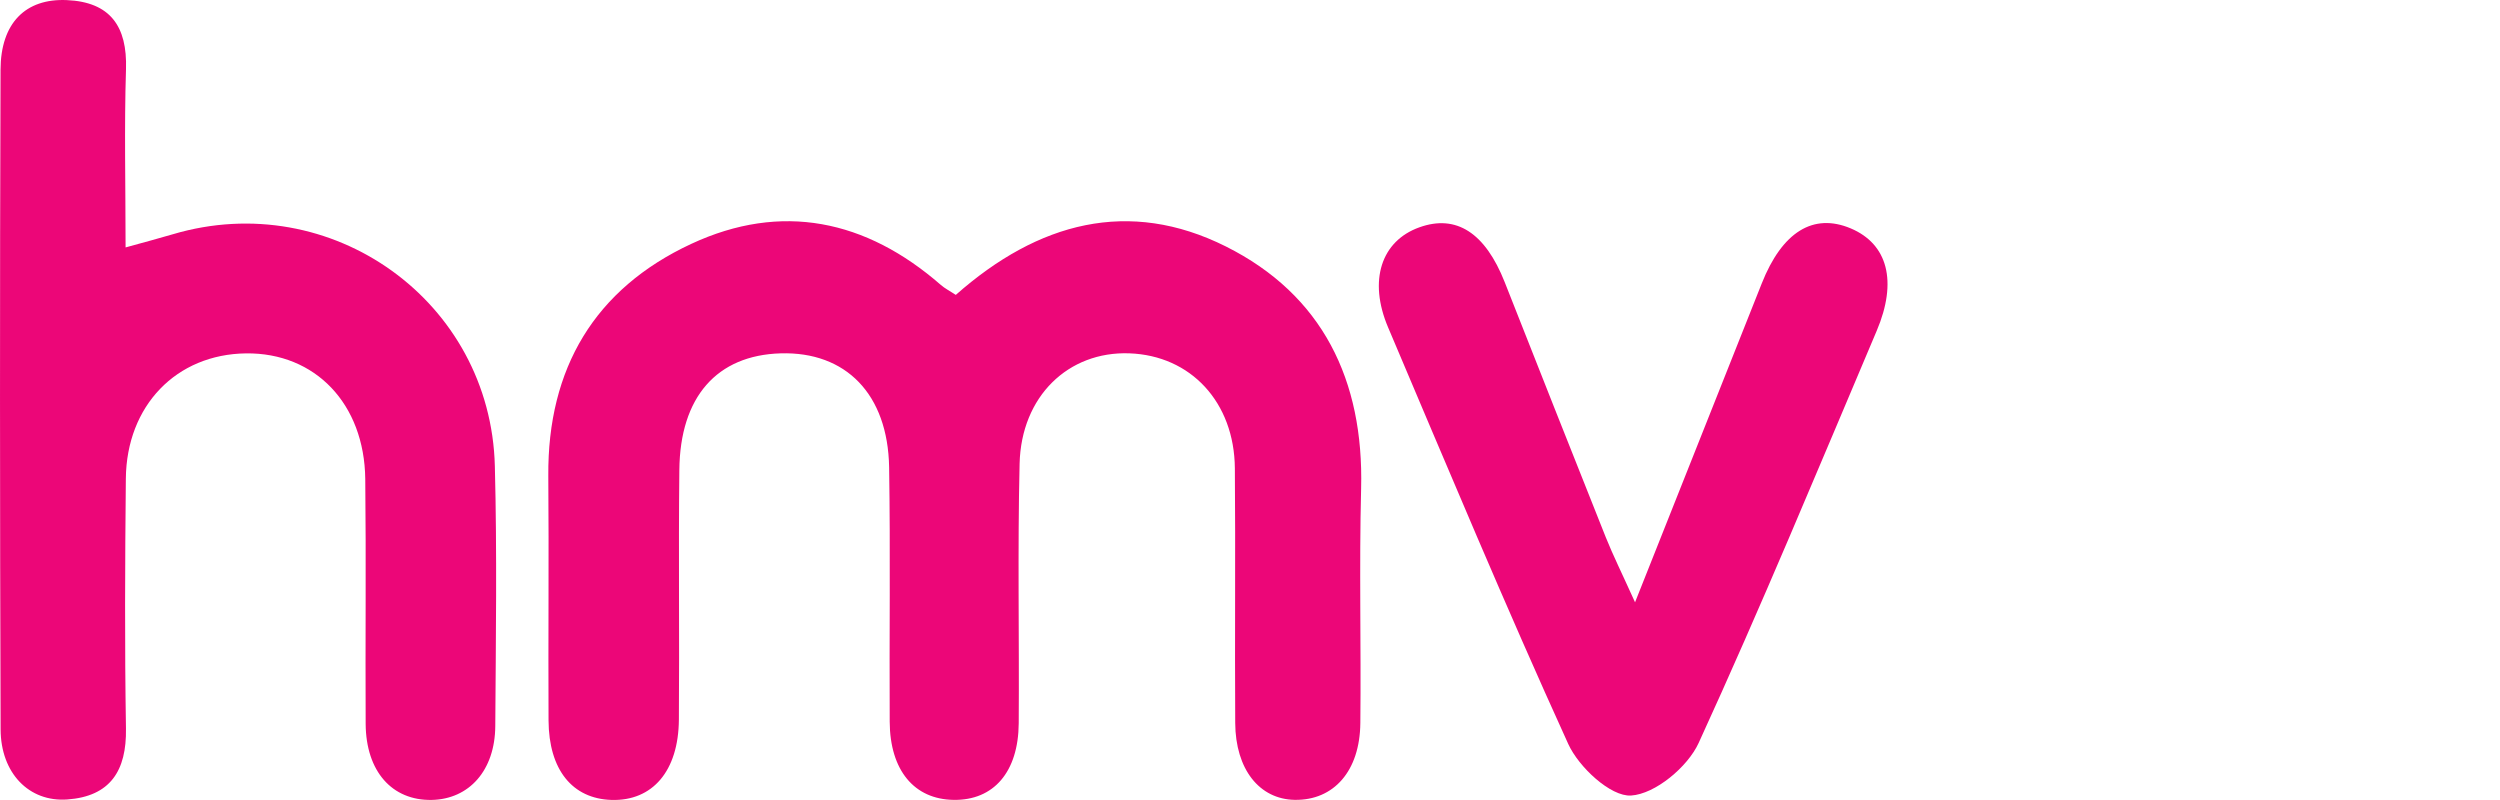
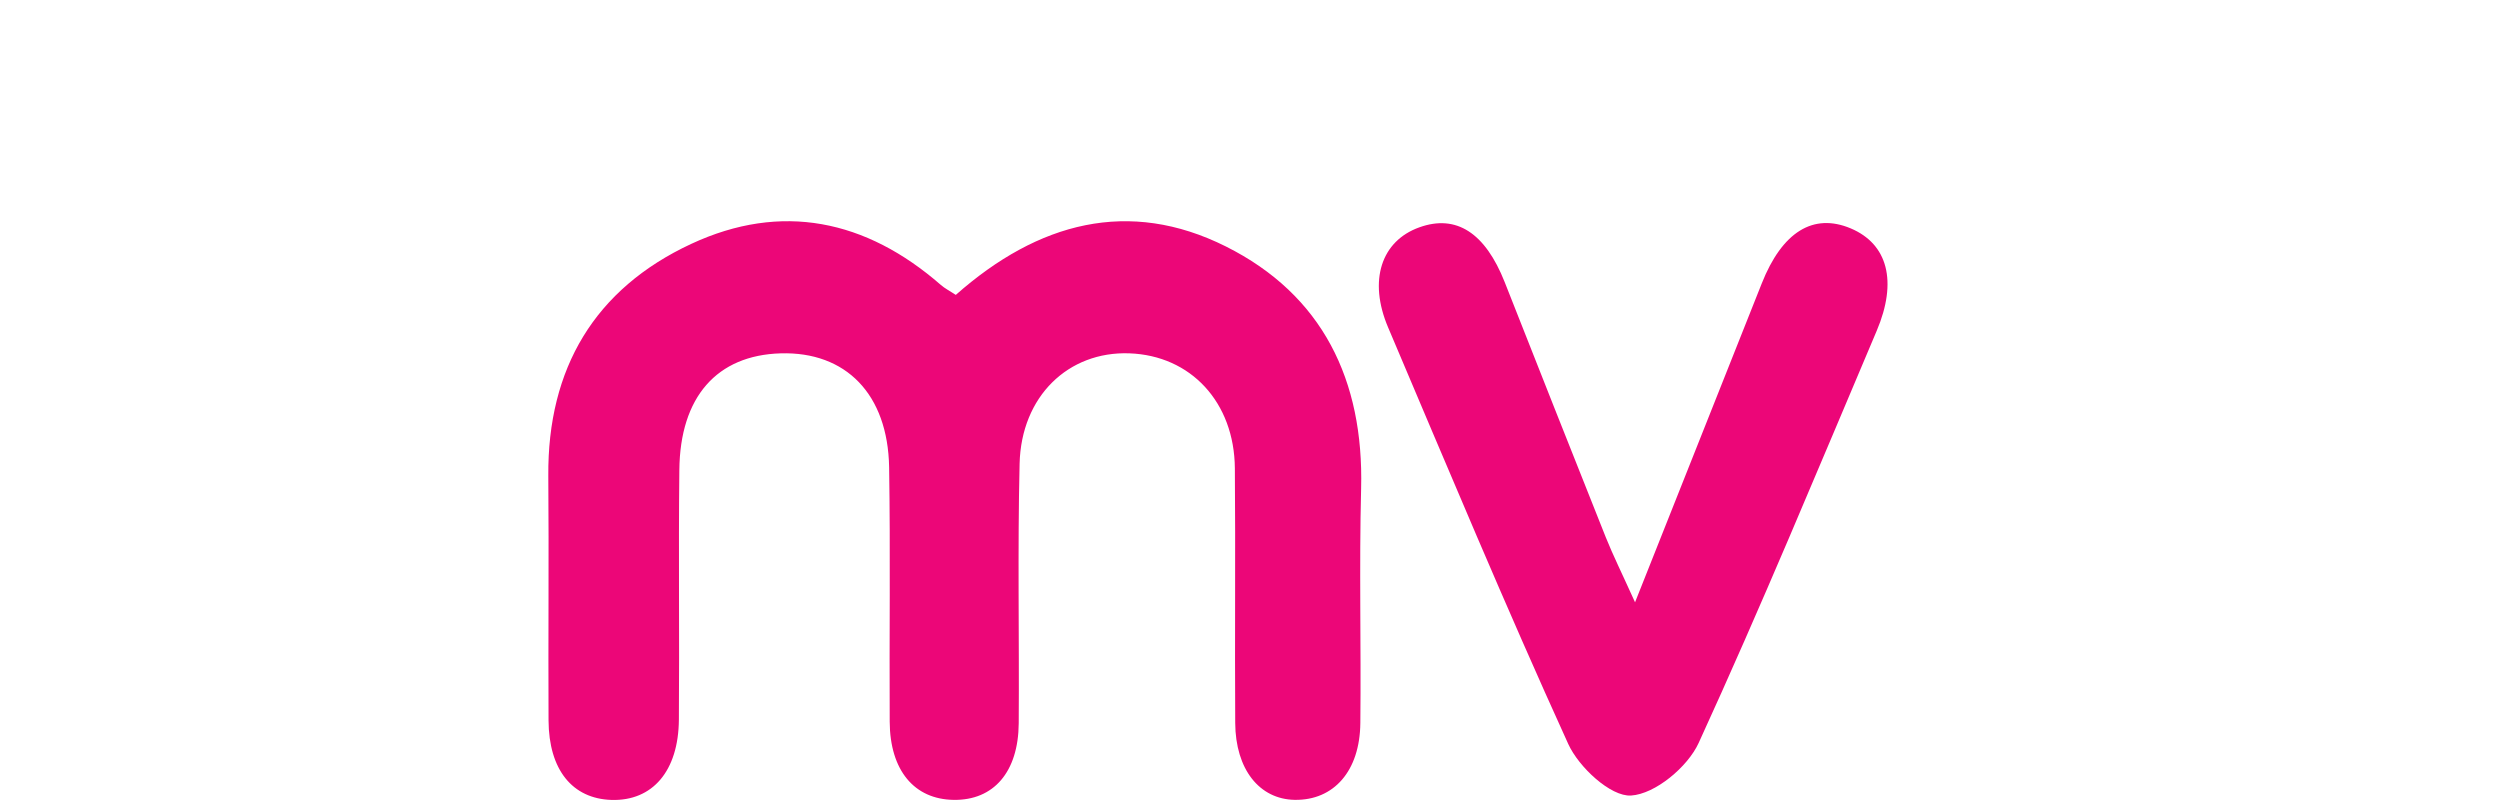
<svg xmlns="http://www.w3.org/2000/svg" version="1.1" x="0px" y="0px" viewBox="0 0 125 40" enable-background="new 0 0 125 40" xml:space="preserve">
  <g id="bg" display="none">
    <rect display="inline" width="125" height="40" />
  </g>
  <g id="icons">
    <g id="icons_4_">
      <g id="e1lICB_4_">
        <g>
          <path fill-rule="evenodd" clip-rule="evenodd" fill="#EC0678" d="M47.79,14.745c4.122-3.642,8.659-4.842,13.501-2.423      c4.839,2.42,6.903,6.692,6.765,12.102c-0.1,3.908,0.002,7.818-0.039,11.729c-0.023,2.4-1.326,3.87-3.281,3.84      c-1.768-0.03-2.962-1.528-2.975-3.847c-0.026-4.244,0.018-8.487-0.018-12.73c-0.026-3.307-2.207-5.641-5.277-5.749      c-3.053-0.108-5.404,2.151-5.486,5.515c-0.103,4.324-0.014,8.653-0.044,12.98c-0.017,2.442-1.255,3.861-3.252,3.832      c-1.972-0.027-3.187-1.475-3.199-3.908c-0.023-4.245,0.039-8.489-0.029-12.73c-0.065-3.651-2.164-5.782-5.422-5.688      c-3.187,0.093-5.034,2.174-5.067,5.837c-0.046,4.163,0.009,8.32-0.023,12.482c-0.021,2.57-1.321,4.071-3.37,4.01      c-1.959-0.061-3.135-1.51-3.147-3.976c-0.02-4.075,0.021-8.153-0.012-12.23c-0.041-5.371,2.319-9.346,7.142-11.594      c4.516-2.104,8.749-1.209,12.488,2.054C47.228,14.411,47.448,14.522,47.79,14.745z" />
-           <path fill-rule="evenodd" clip-rule="evenodd" fill="#EC0678" d="M6.279,12.371c0.963-0.267,1.665-0.451,2.362-0.658      c7.927-2.354,15.9,3.349,16.102,11.6c0.111,4.33,0.049,8.662,0.021,12.994c-0.015,2.211-1.303,3.65-3.177,3.689      c-1.987,0.036-3.287-1.426-3.304-3.8c-0.021-4.083,0.026-8.164-0.02-12.245c-0.043-3.768-2.508-6.323-5.962-6.282      c-3.478,0.041-5.975,2.605-6.009,6.267c-0.041,4.166-0.061,8.331,0.006,12.496c0.035,2.107-0.787,3.387-2.934,3.541      c-1.914,0.137-3.326-1.317-3.334-3.504C-0.006,25.475-0.012,14.48,0.027,3.486C0.035,1.147,1.28-0.086,3.341,0.005      C5.509,0.1,6.368,1.312,6.3,3.457C6.209,6.355,6.279,9.256,6.279,12.371z" />
          <path fill-rule="evenodd" clip-rule="evenodd" fill="#EC0678" d="M81.752,30.115c2.284-5.75,4.312-10.843,6.334-15.939      c1.019-2.576,2.576-3.545,4.449-2.757c1.848,0.779,2.351,2.644,1.3,5.122c-2.921,6.89-5.784,13.805-8.901,20.604      c-0.551,1.206-2.178,2.559-3.383,2.632c-1.016,0.062-2.612-1.417-3.14-2.581c-3.136-6.884-6.051-13.866-9.007-20.828      c-0.996-2.347-0.34-4.323,1.569-5.003c1.839-0.659,3.285,0.273,4.26,2.737c1.68,4.256,3.36,8.513,5.056,12.762      C80.649,27.762,81.083,28.634,81.752,30.115z" />
        </g>
      </g>
    </g>
  </g>
</svg>